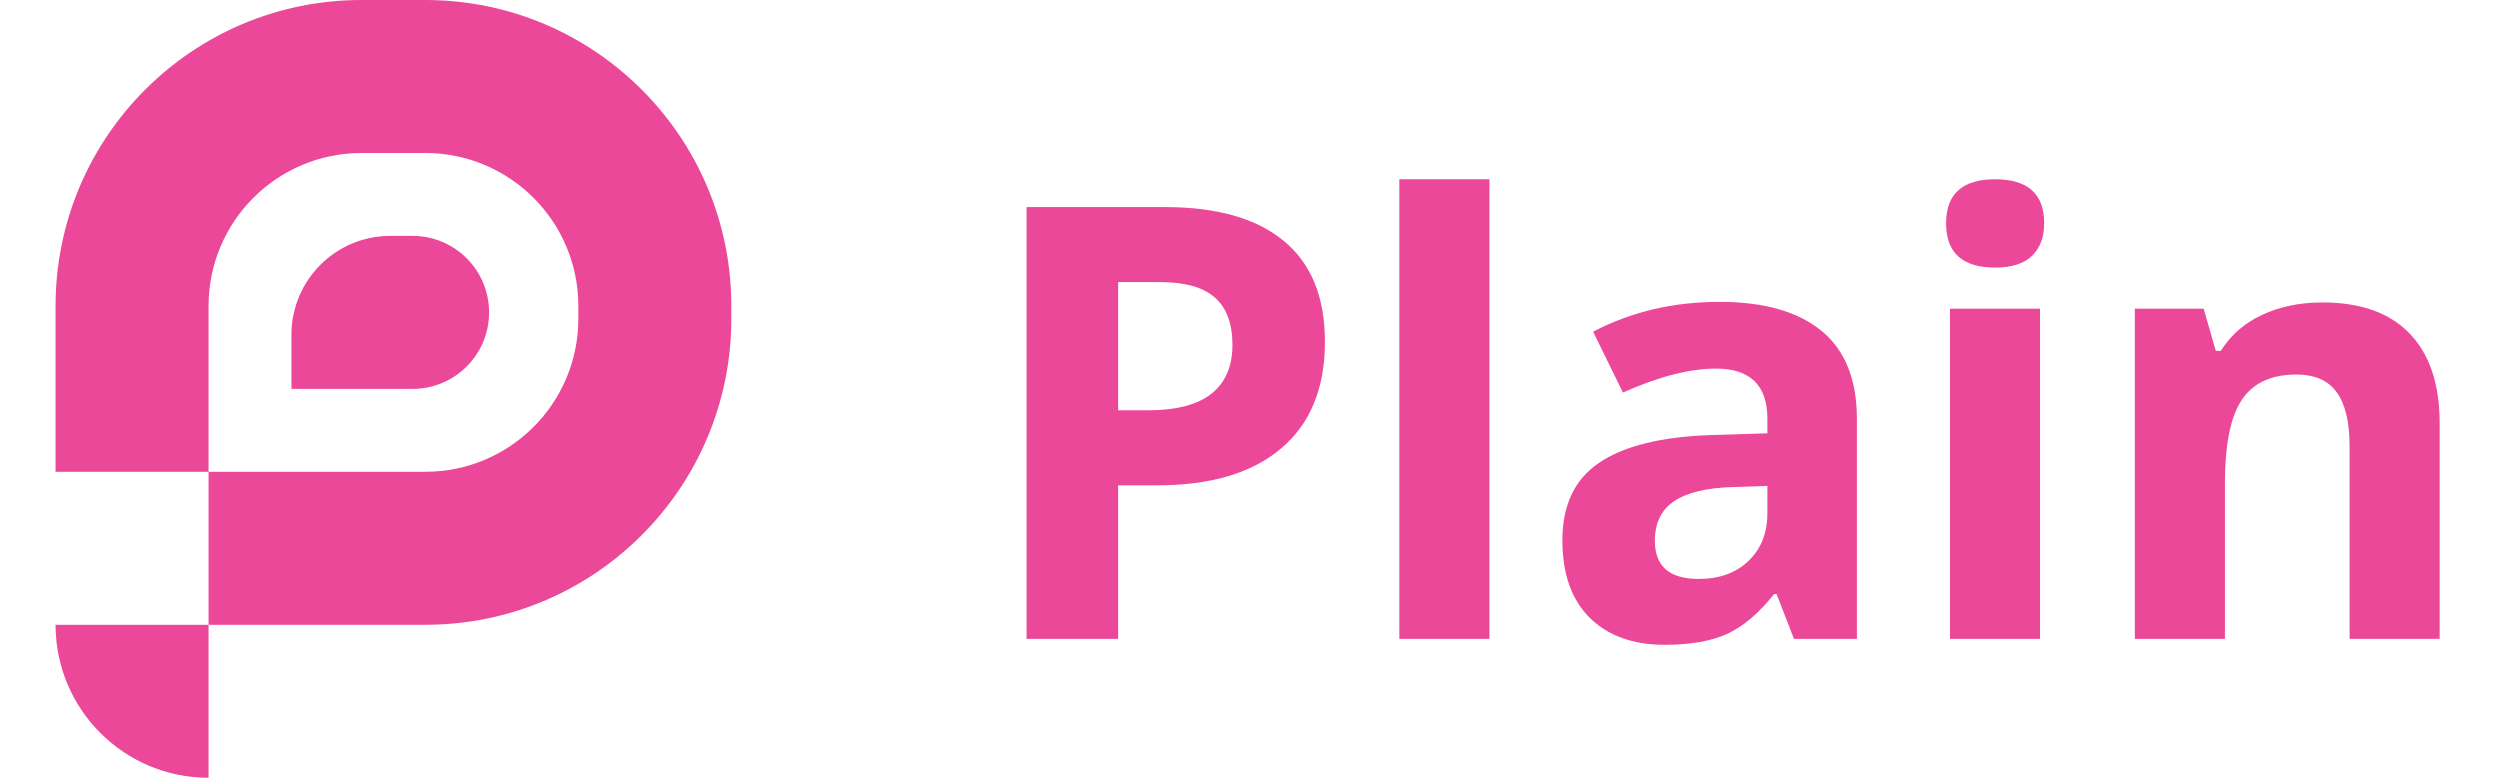
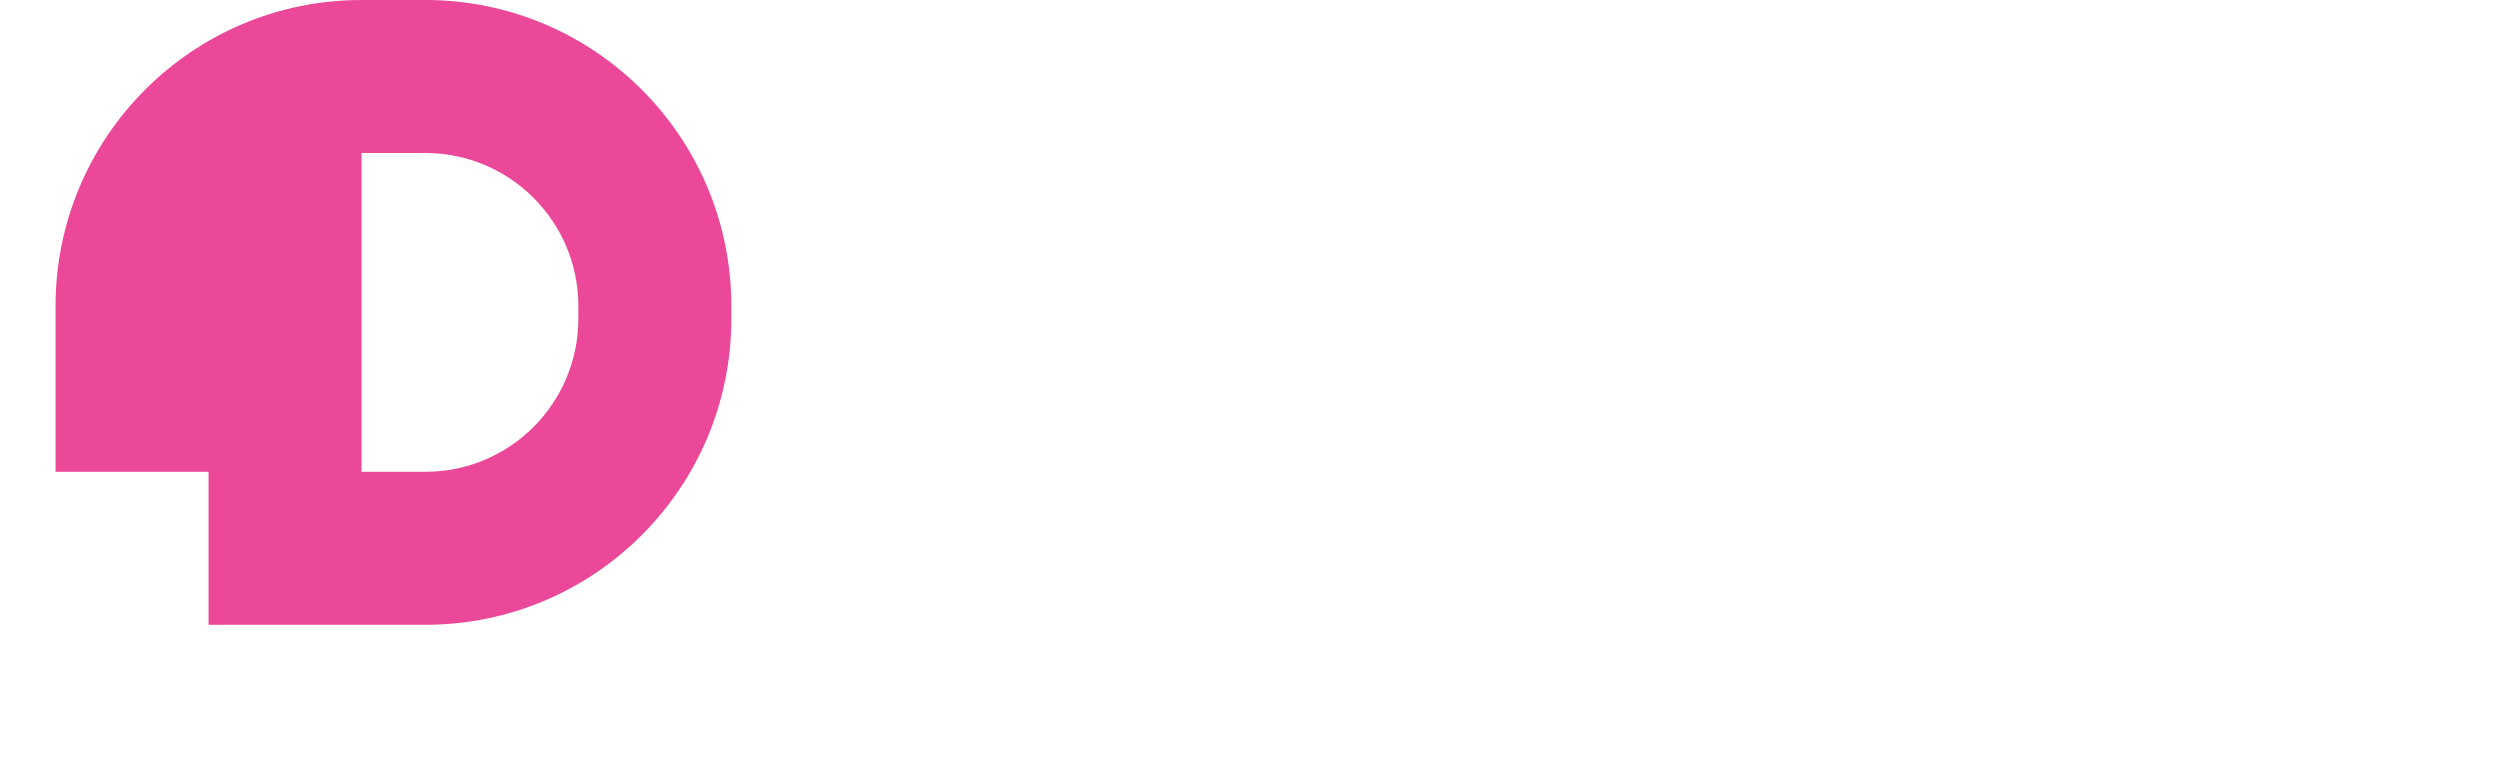
<svg xmlns="http://www.w3.org/2000/svg" width="90" height="28" viewBox="0 0 90 28" fill="none">
-   <path d="M7.508 22.492V16.984H15.312C18.354 16.984 20.82 14.518 20.82 11.475V11.016C20.82 7.974 18.354 5.508 15.312 5.508H13.016C9.974 5.508 7.508 7.974 7.508 11.016V16.984H2V11.016C2 4.932 6.932 0 13.016 0H15.312C21.396 0 26.328 4.932 26.328 11.016V11.475C26.328 17.56 21.396 22.492 15.312 22.492H7.508Z" fill="#EC4899" />
-   <path d="M7.508 22.492V28C4.466 28 2 25.534 2 22.492H7.508Z" fill="#EC4899" />
-   <path d="M10.492 14V12.05C10.492 10.085 12.085 8.492 14.05 8.492H14.853C16.374 8.492 17.607 9.725 17.607 11.246C17.607 12.767 16.374 14 14.853 14H10.492Z" fill="#EC4899" />
-   <path d="M40.253 14.77H41.338C42.351 14.77 43.11 14.571 43.613 14.174C44.117 13.77 44.368 13.185 44.368 12.419C44.368 11.647 44.156 11.076 43.73 10.707C43.312 10.339 42.653 10.155 41.752 10.155H40.253V14.77ZM47.697 12.303C47.697 13.976 47.172 15.255 46.123 16.141C45.081 17.027 43.596 17.471 41.667 17.471H40.253V23H36.957V7.454H41.922C43.808 7.454 45.24 7.861 46.218 8.676C47.204 9.485 47.697 10.693 47.697 12.303ZM53.62 23H50.376V6.454H53.62V23ZM64.583 23L63.956 21.384H63.87C63.325 22.071 62.761 22.55 62.18 22.819C61.605 23.081 60.854 23.213 59.925 23.213C58.784 23.213 57.884 22.887 57.224 22.234C56.572 21.582 56.246 20.654 56.246 19.448C56.246 18.186 56.686 17.258 57.565 16.662C58.451 16.06 59.784 15.727 61.563 15.663L63.626 15.599V15.078C63.626 13.873 63.009 13.27 61.776 13.27C60.826 13.27 59.709 13.557 58.426 14.132L57.352 11.941C58.72 11.225 60.237 10.867 61.903 10.867C63.498 10.867 64.721 11.214 65.572 11.909C66.422 12.604 66.848 13.66 66.848 15.078V23H64.583ZM63.626 17.492L62.371 17.534C61.428 17.563 60.726 17.733 60.266 18.045C59.805 18.357 59.575 18.832 59.575 19.47C59.575 20.384 60.099 20.841 61.148 20.841C61.9 20.841 62.499 20.625 62.945 20.193C63.399 19.76 63.626 19.186 63.626 18.47V17.492ZM70.059 8.038C70.059 6.982 70.648 6.454 71.825 6.454C73.001 6.454 73.59 6.982 73.59 8.038C73.59 8.542 73.441 8.935 73.143 9.219C72.852 9.495 72.413 9.633 71.825 9.633C70.648 9.633 70.059 9.102 70.059 8.038ZM73.441 23H70.198V11.111H73.441V23ZM87.828 23H84.585V16.056C84.585 15.198 84.433 14.557 84.128 14.132C83.823 13.699 83.337 13.483 82.671 13.483C81.763 13.483 81.108 13.788 80.704 14.397C80.299 15 80.097 16.003 80.097 17.407V23H76.854V11.111H79.332L79.768 12.632H79.949C80.31 12.058 80.806 11.626 81.437 11.335C82.075 11.037 82.798 10.888 83.607 10.888C84.989 10.888 86.038 11.264 86.754 12.015C87.47 12.76 87.828 13.837 87.828 15.248V23Z" fill="#EC4899" />
+   <path d="M7.508 22.492V16.984H15.312C18.354 16.984 20.82 14.518 20.82 11.475V11.016C20.82 7.974 18.354 5.508 15.312 5.508H13.016V16.984H2V11.016C2 4.932 6.932 0 13.016 0H15.312C21.396 0 26.328 4.932 26.328 11.016V11.475C26.328 17.56 21.396 22.492 15.312 22.492H7.508Z" fill="#EC4899" />
</svg>